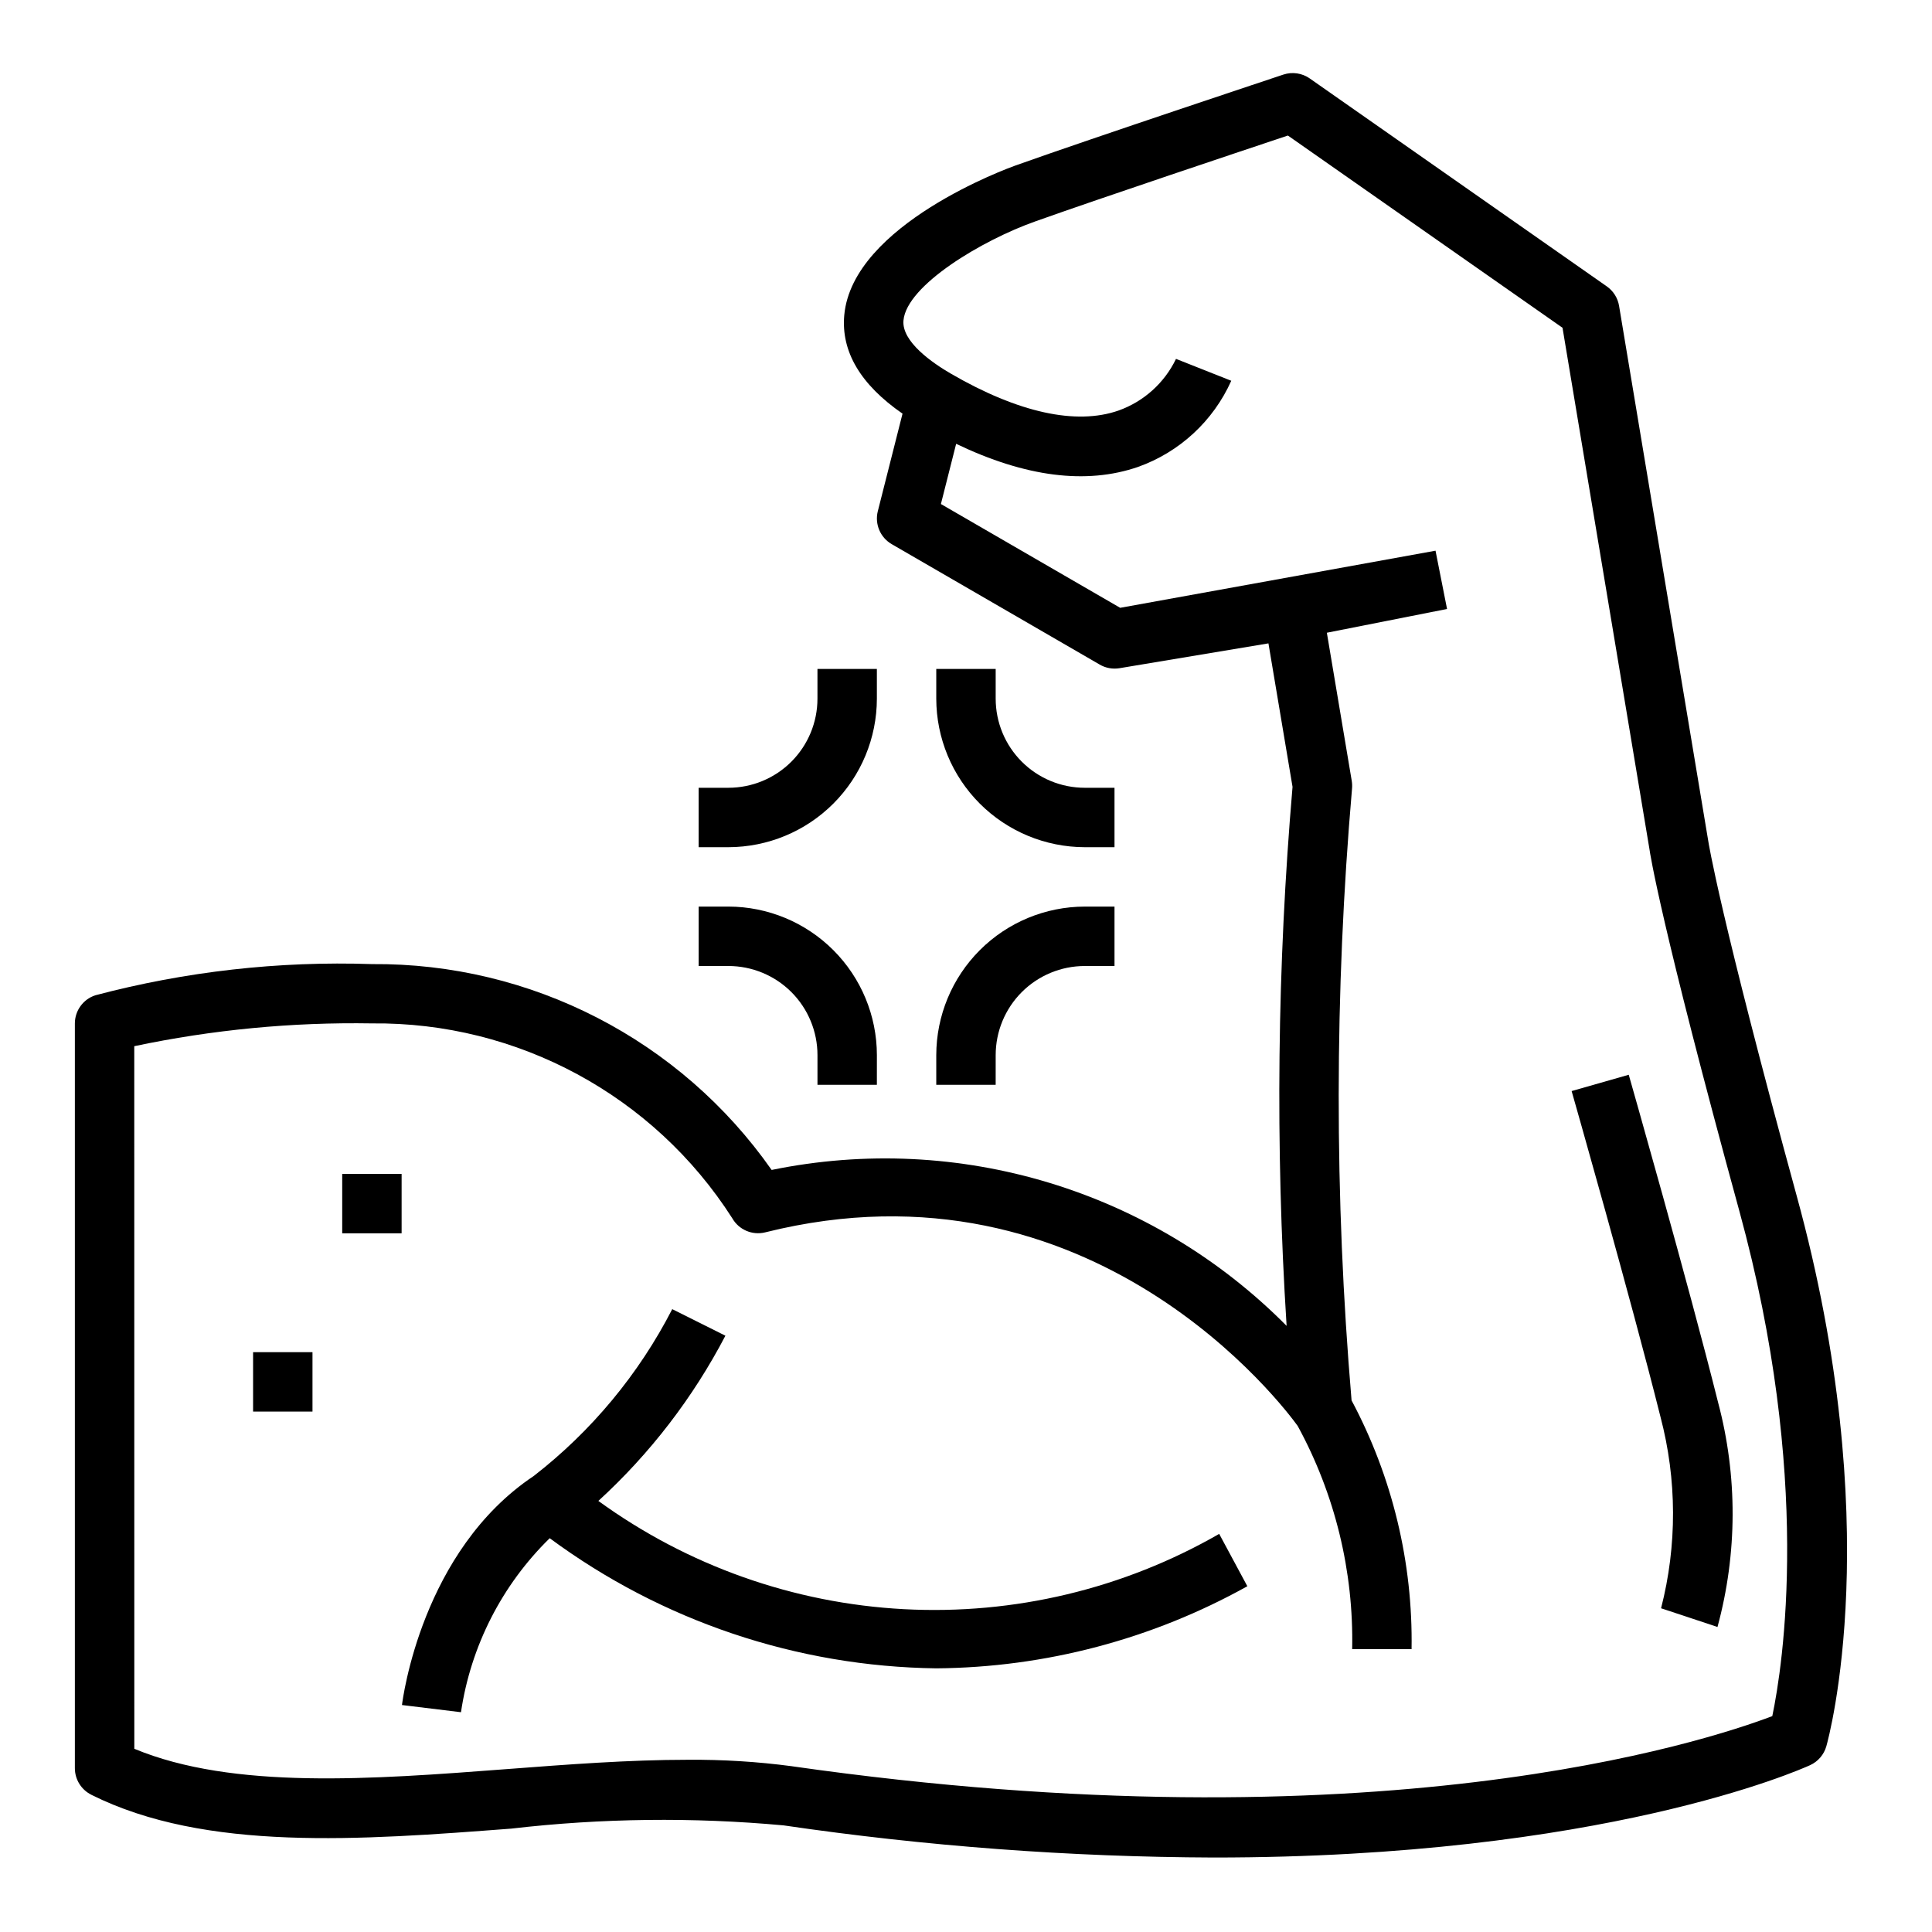
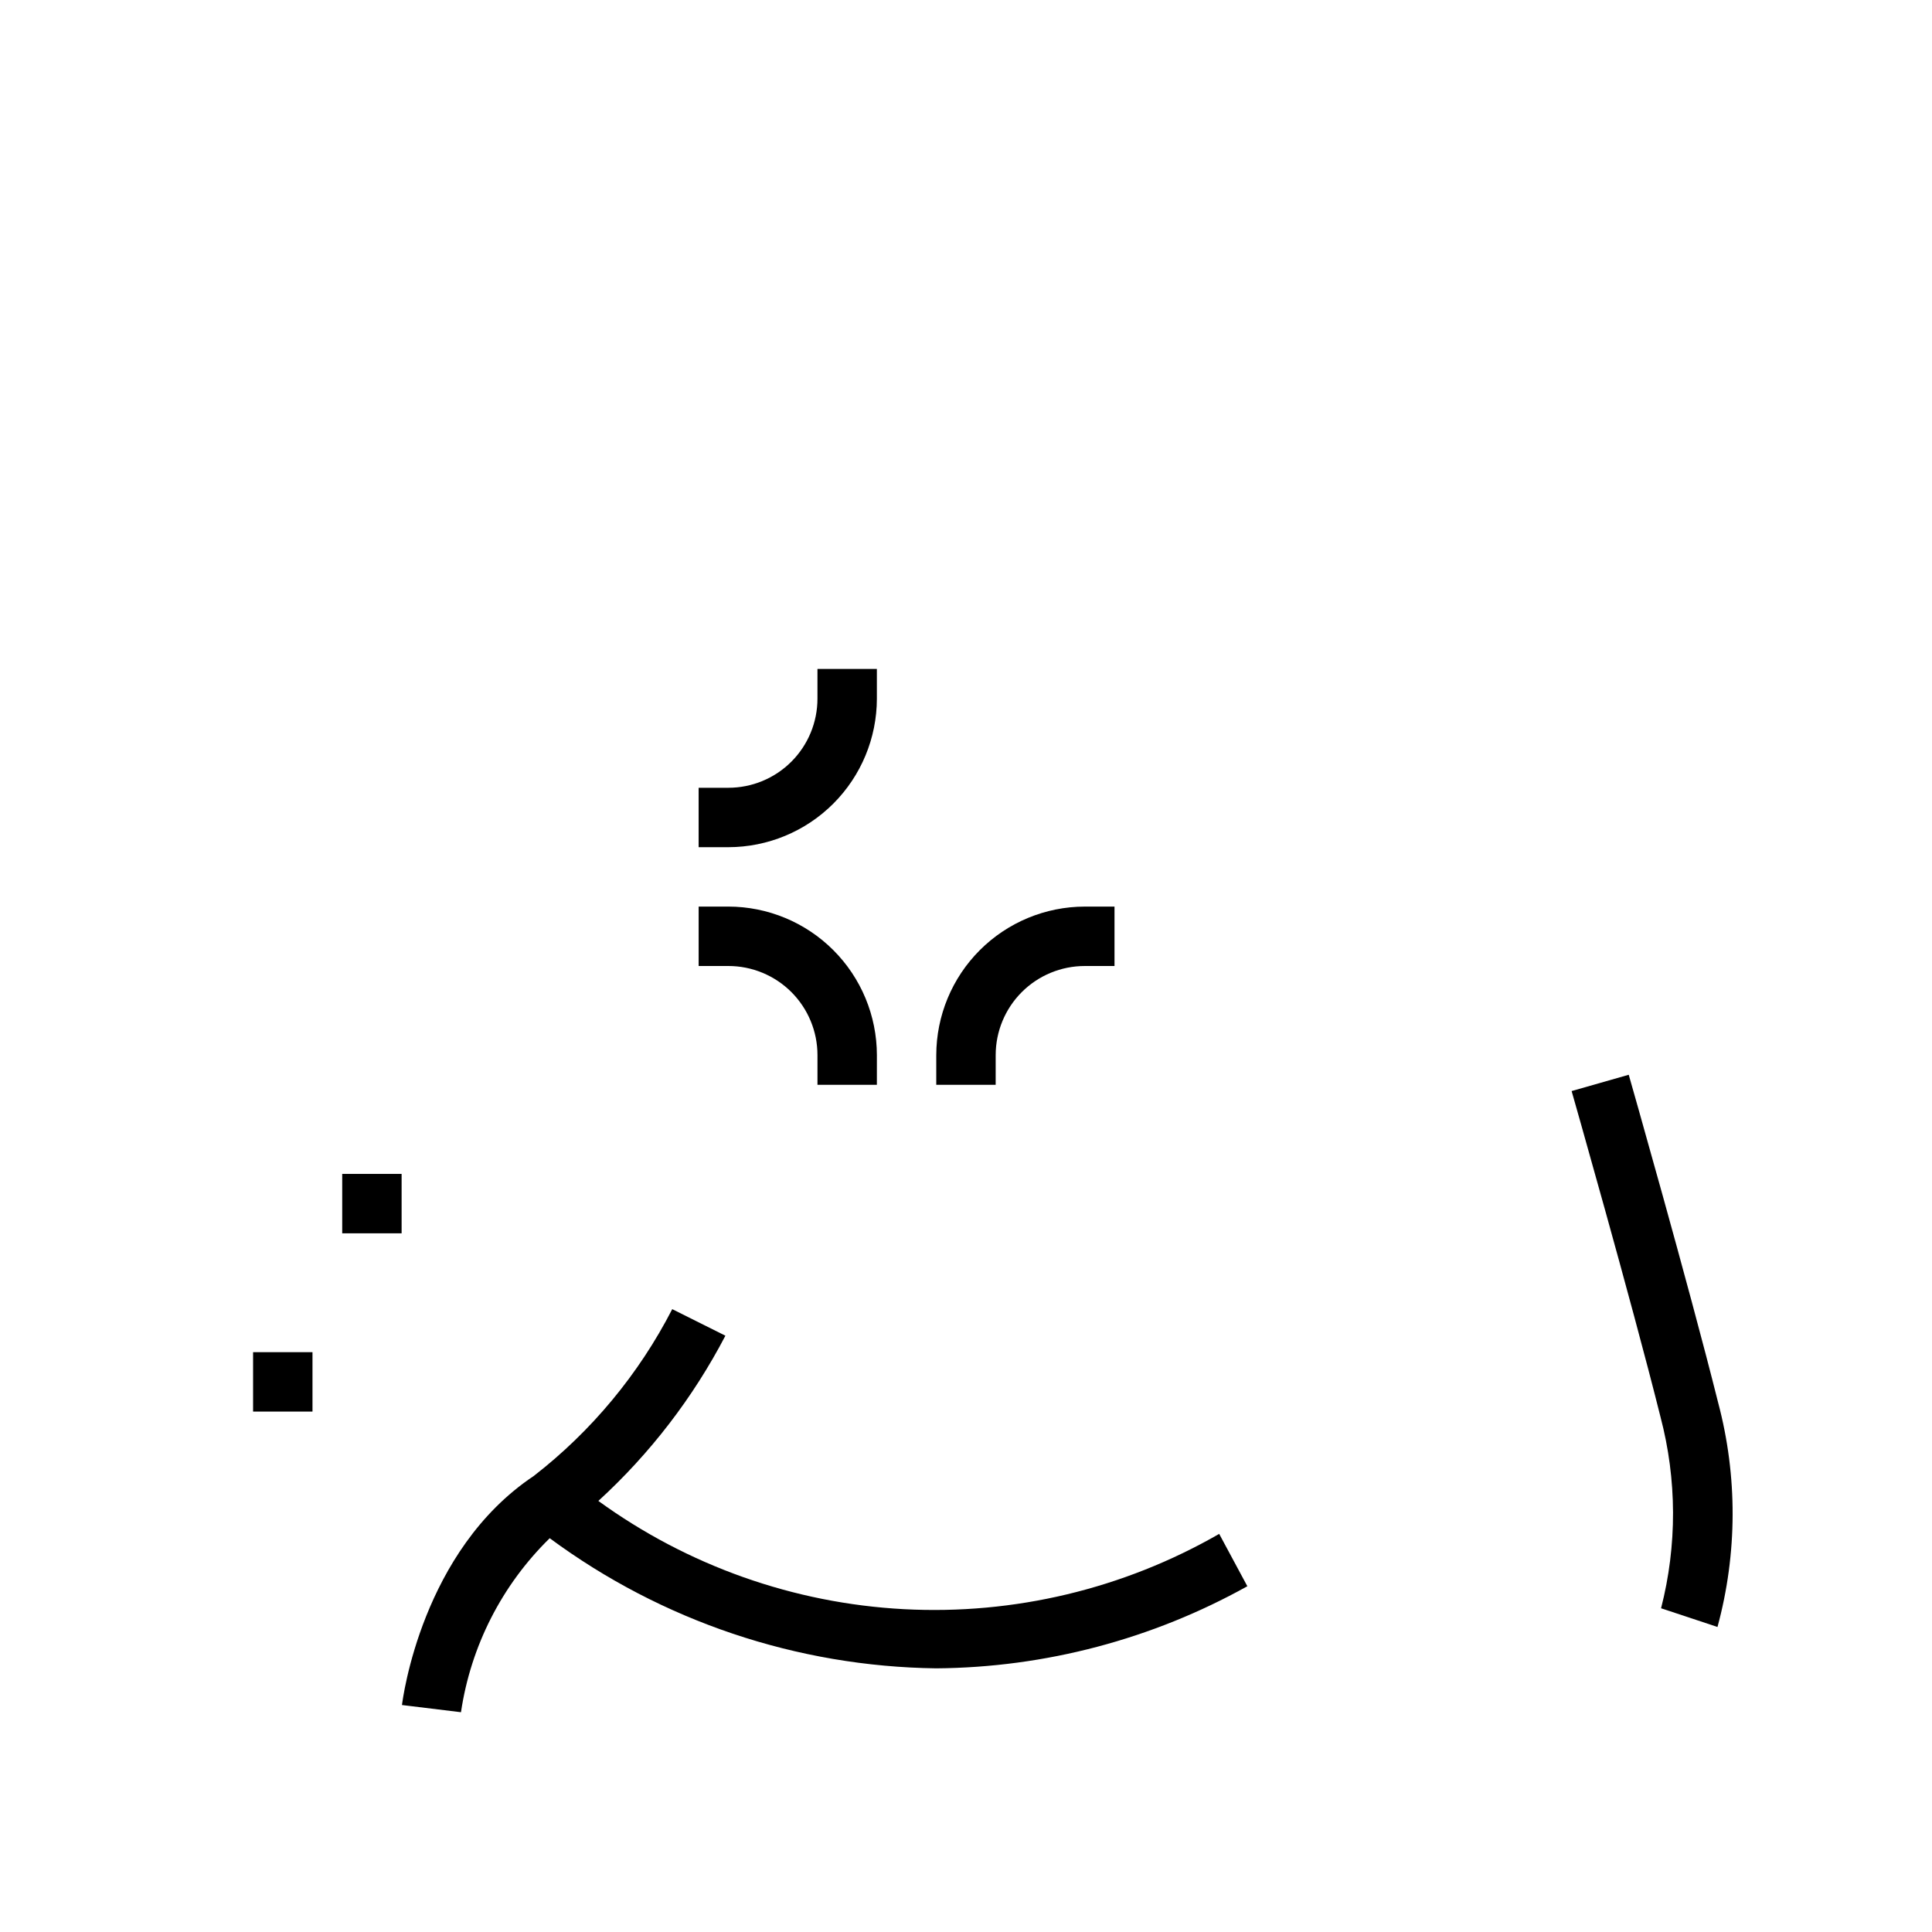
<svg xmlns="http://www.w3.org/2000/svg" fill="#000000" width="800px" height="800px" version="1.1" viewBox="144 144 512 512">
  <g>
-     <path d="m168.19 619.63c30.309 15.152 71.477 12.004 111.29 8.973 23.965-2.777 48.148-3.062 72.172-0.859 37.75 5.535 75.844 8.379 114 8.52 102.99 0 155.22-23.191 158.05-24.48 2.094-0.961 3.668-2.789 4.297-5.008 0.668-2.363 16.066-58.648-7.871-145.92-20.469-74.785-23.387-93.754-23.441-94.102l-23.617-141.7v-0.004c-0.348-2.086-1.52-3.945-3.254-5.156l-78.719-55.105c-2.039-1.426-4.629-1.805-6.992-1.023-0.496 0.172-50.035 16.625-71.004 24.098-1.762 0.629-43.156 15.633-45.359 39.637-0.883 9.652 4.305 18.422 15.438 26.121l-6.559 25.891v-0.004c-0.84 3.406 0.672 6.957 3.711 8.707l55.105 31.906h-0.004c1.582 0.922 3.438 1.258 5.242 0.961l39.477-6.582 6.383 38.008h0.004c-4.074 47.516-4.602 95.266-1.574 142.86-35.594-35.938-86.922-51.477-136.47-41.32-24.184-34.504-63.793-54.902-105.93-54.551-24.719-0.84-49.426 1.945-73.336 8.273-3.215 1.07-5.387 4.078-5.387 7.469v197.3c-0.016 3 1.672 5.746 4.356 7.086zm11.391-198.38c20.699-4.367 41.824-6.391 62.977-6.039 38.598-0.406 74.688 19.098 95.488 51.617 1.742 3.078 5.328 4.613 8.762 3.754 86.836-21.695 137.82 46.762 141.1 51.316v0.004c9.883 18.121 14.855 38.512 14.43 59.148h15.742c0.375-22.969-5.094-45.656-15.902-65.93-4.582-53.902-4.543-108.1 0.113-162 0.074-0.723 0.055-1.457-0.062-2.172l-6.598-39.266 31.852-6.297-3.055-15.445-83.57 15.137-47.508-27.504 4.039-15.957c18.355 8.801 34.492 10.848 48.199 6.125 11.004-3.922 19.934-12.168 24.711-22.832l-14.641-5.801h-0.004c-3.078 6.391-8.555 11.312-15.238 13.691-11.258 3.938-26.598 0.543-44.344-9.73-4.945-2.867-13.168-8.516-12.641-14.168 0.852-9.305 20.844-21.254 34.961-26.238 17.445-6.219 54.953-18.75 66.914-22.742l72.777 50.941 23.051 138.24c0.102 0.789 2.875 19.43 23.82 95.867 19.332 70.566 11.523 120.44 8.723 133.82-17.965 6.816-105.32 35.359-259.78 13.289v-0.004c-9.156-1.219-18.391-1.789-27.629-1.715-15.57 0-31.938 1.25-47.973 2.473-35.66 2.715-72.477 5.512-98.699-5.383z" />
    <path d="m584.2 570.21 7.477 2.473 7.469 2.488h0.004c5.293-19.477 5.352-40.004 0.164-59.504-7.809-31.25-23.523-86.293-23.68-86.844l-15.137 4.32c0.156 0.551 15.801 55.34 23.547 86.34 4.379 16.617 4.434 34.082 0.156 50.727z" />
-     <path d="m289.68 551.64c29.688 21.953 65.527 34.016 102.45 34.488 28.867-0.227 57.211-7.711 82.43-21.758l-7.461-13.871h-0.004c-25.34 14.57-54.359 21.5-83.551 19.949-29.195-1.551-57.316-11.516-80.973-28.688 13.688-12.52 25.082-27.34 33.668-43.785l-14.09-7.039v0.004c-8.863 17.23-21.383 32.316-36.684 44.199-29.676 19.789-34.73 59.039-34.938 60.711l15.633 1.906 0.004-0.004c2.594-17.523 10.855-33.719 23.52-46.113z" />
+     <path d="m289.68 551.64c29.688 21.953 65.527 34.016 102.45 34.488 28.867-0.227 57.211-7.711 82.43-21.758l-7.461-13.871h-0.004c-25.34 14.57-54.359 21.5-83.551 19.949-29.195-1.551-57.316-11.516-80.973-28.688 13.688-12.52 25.082-27.34 33.668-43.785l-14.09-7.039v0.004c-8.863 17.23-21.383 32.316-36.684 44.199-29.676 19.789-34.73 59.039-34.938 60.711l15.633 1.906 0.004-0.004c2.594-17.523 10.855-33.719 23.52-46.113" />
    <path d="m234.69 455.1h15.742v15.742h-15.742z" />
    <path d="m211.07 502.34h15.742v15.742h-15.742z" />
    <path d="m376.38 329.15v-7.871h-15.746v7.871c0 6.266-2.488 12.273-6.914 16.699-4.43 4.43-10.438 6.918-16.699 6.918h-7.875v15.742h7.871l0.004 0.004c10.434-0.016 20.438-4.164 27.816-11.543s11.531-17.383 11.543-27.82z" />
-     <path d="m392.12 321.28v7.871c0.016 10.438 4.164 20.441 11.543 27.82 7.379 7.379 17.383 11.527 27.82 11.543h7.871v-15.746h-7.871c-6.266 0-12.273-2.488-16.699-6.918-4.43-4.426-6.918-10.434-6.918-16.699v-7.871z" />
    <path d="m329.15 400h7.875c6.262 0 12.27 2.488 16.699 6.914 4.426 4.43 6.914 10.438 6.914 16.699v7.871h15.742l0.004-7.871c-0.012-10.434-4.164-20.438-11.543-27.816s-17.383-11.531-27.816-11.543h-7.875z" />
    <path d="m392.12 431.49h15.742l0.004-7.875c0-6.262 2.488-12.27 6.918-16.699 4.426-4.426 10.434-6.914 16.699-6.914h7.871v-15.746h-7.871c-10.438 0.012-20.441 4.164-27.82 11.543-7.379 7.379-11.527 17.383-11.543 27.816z" />
  </g>
</svg>